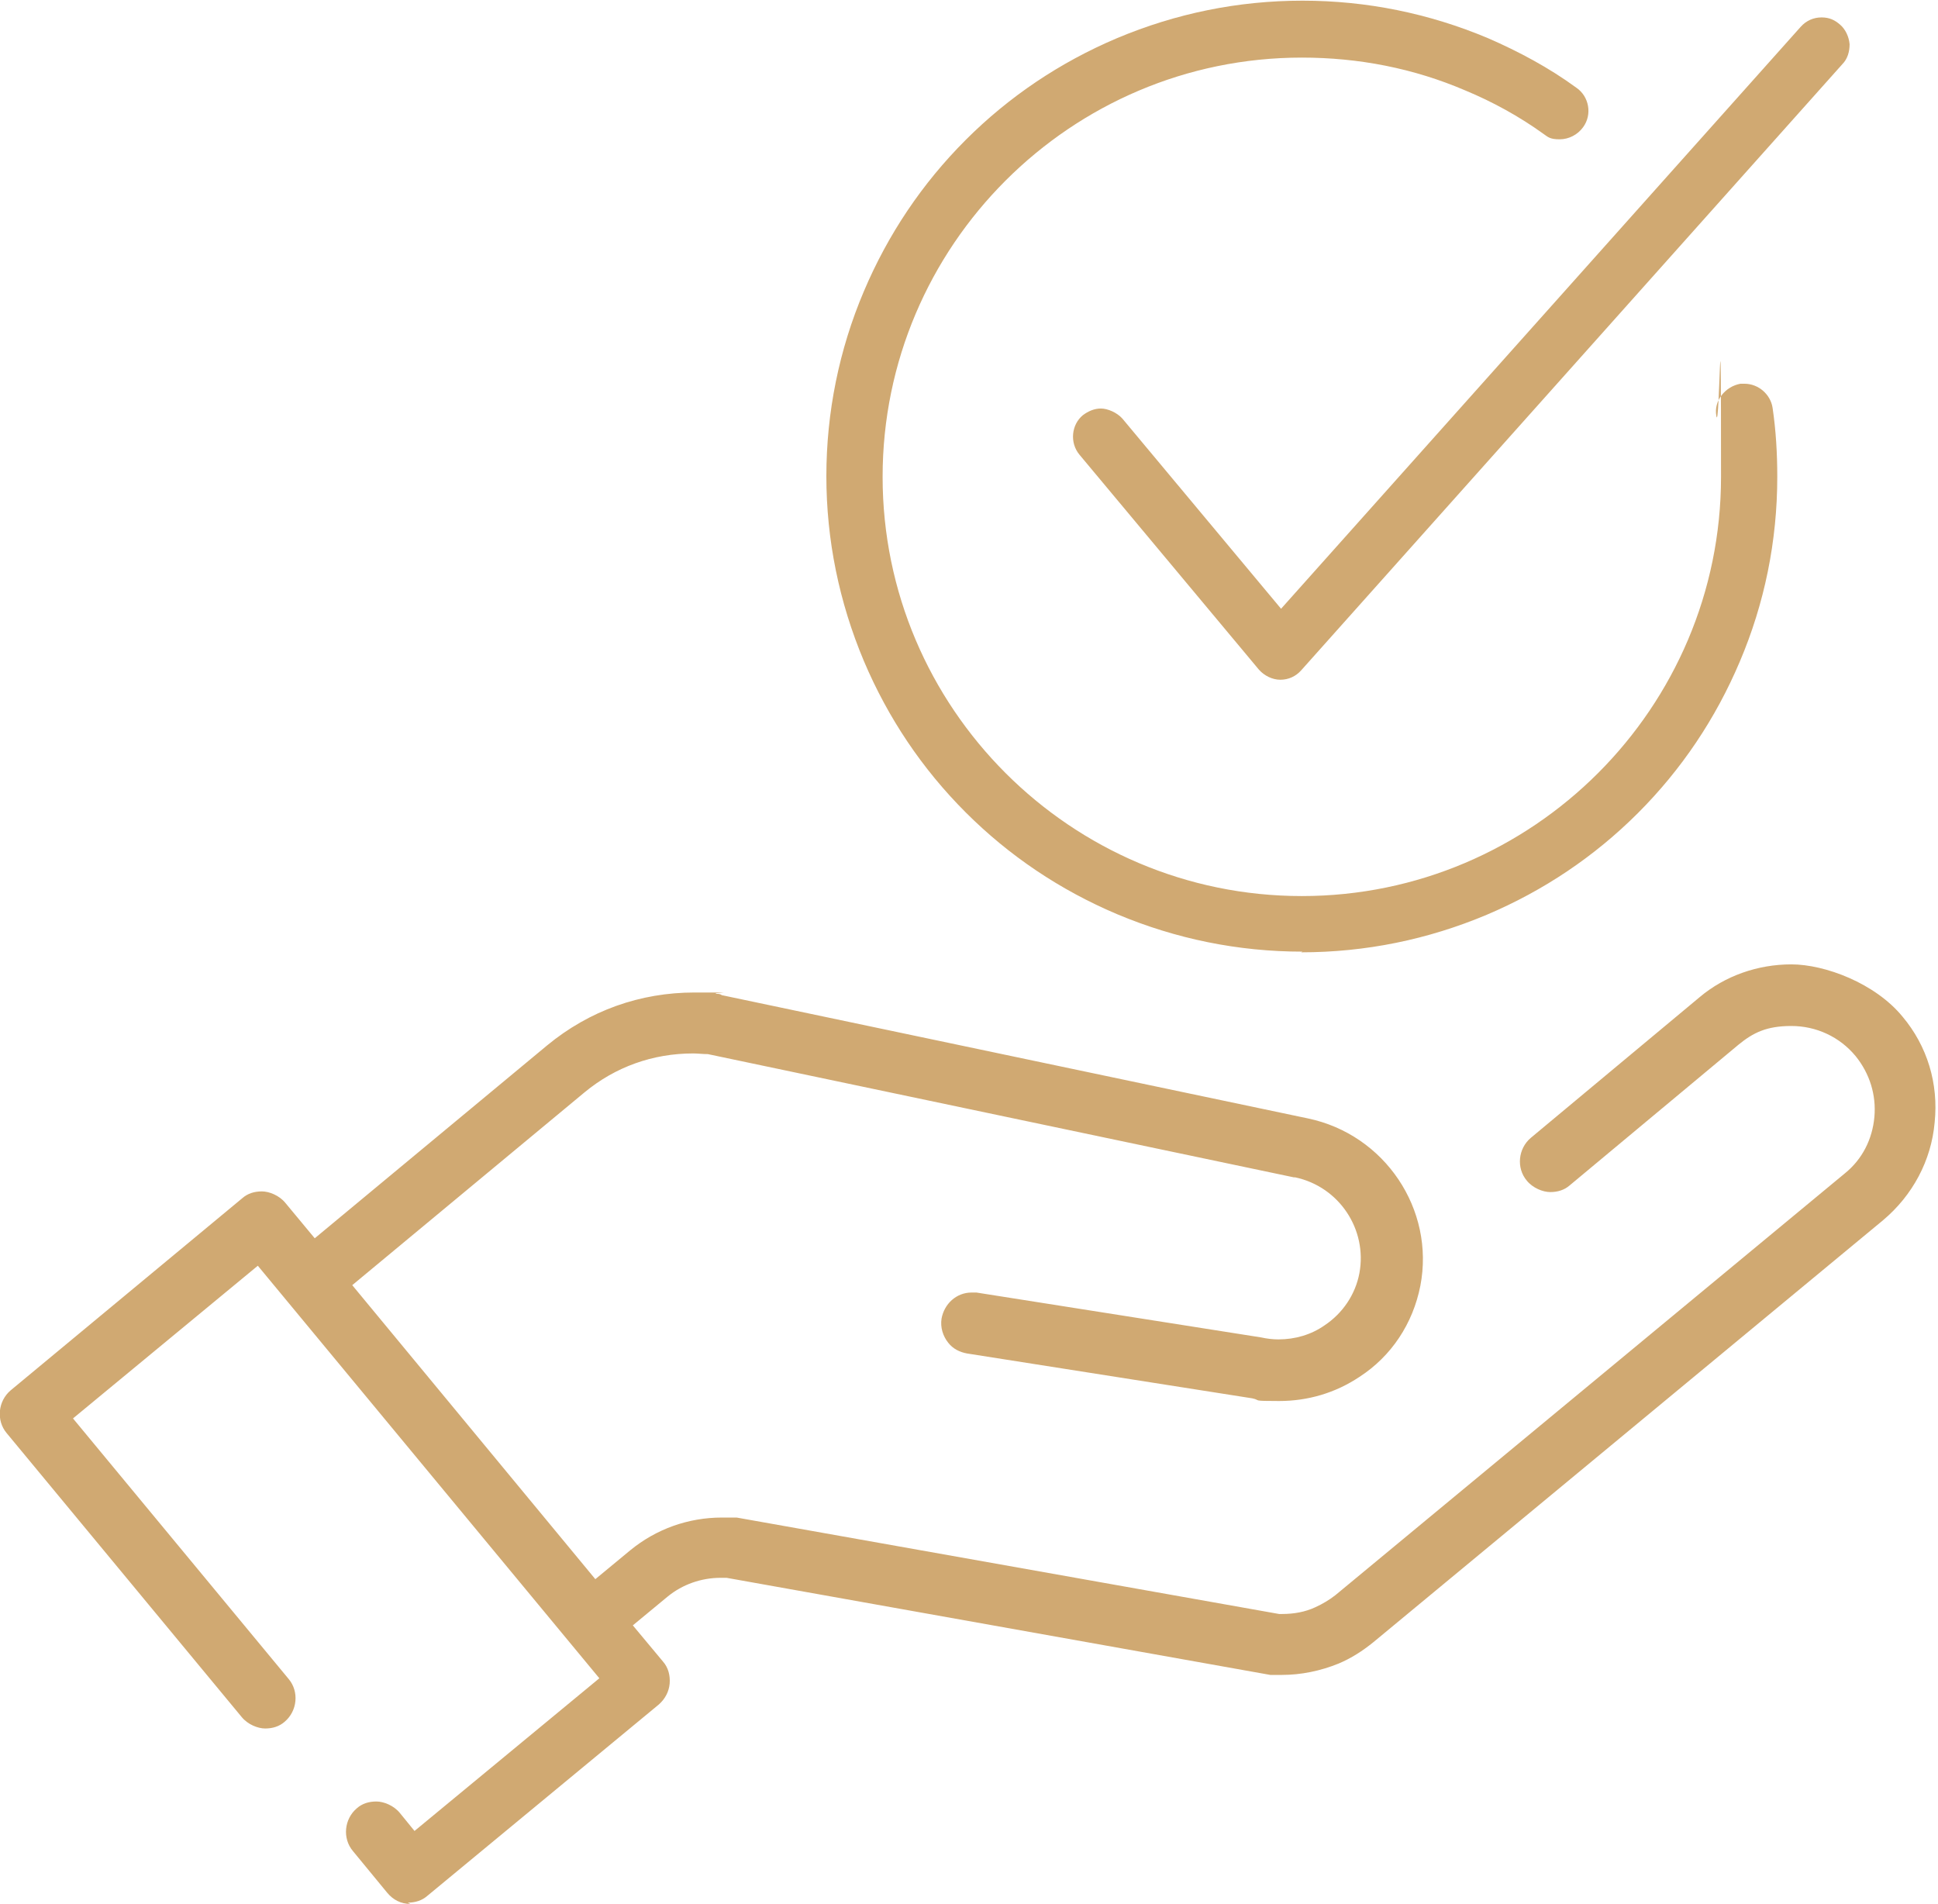
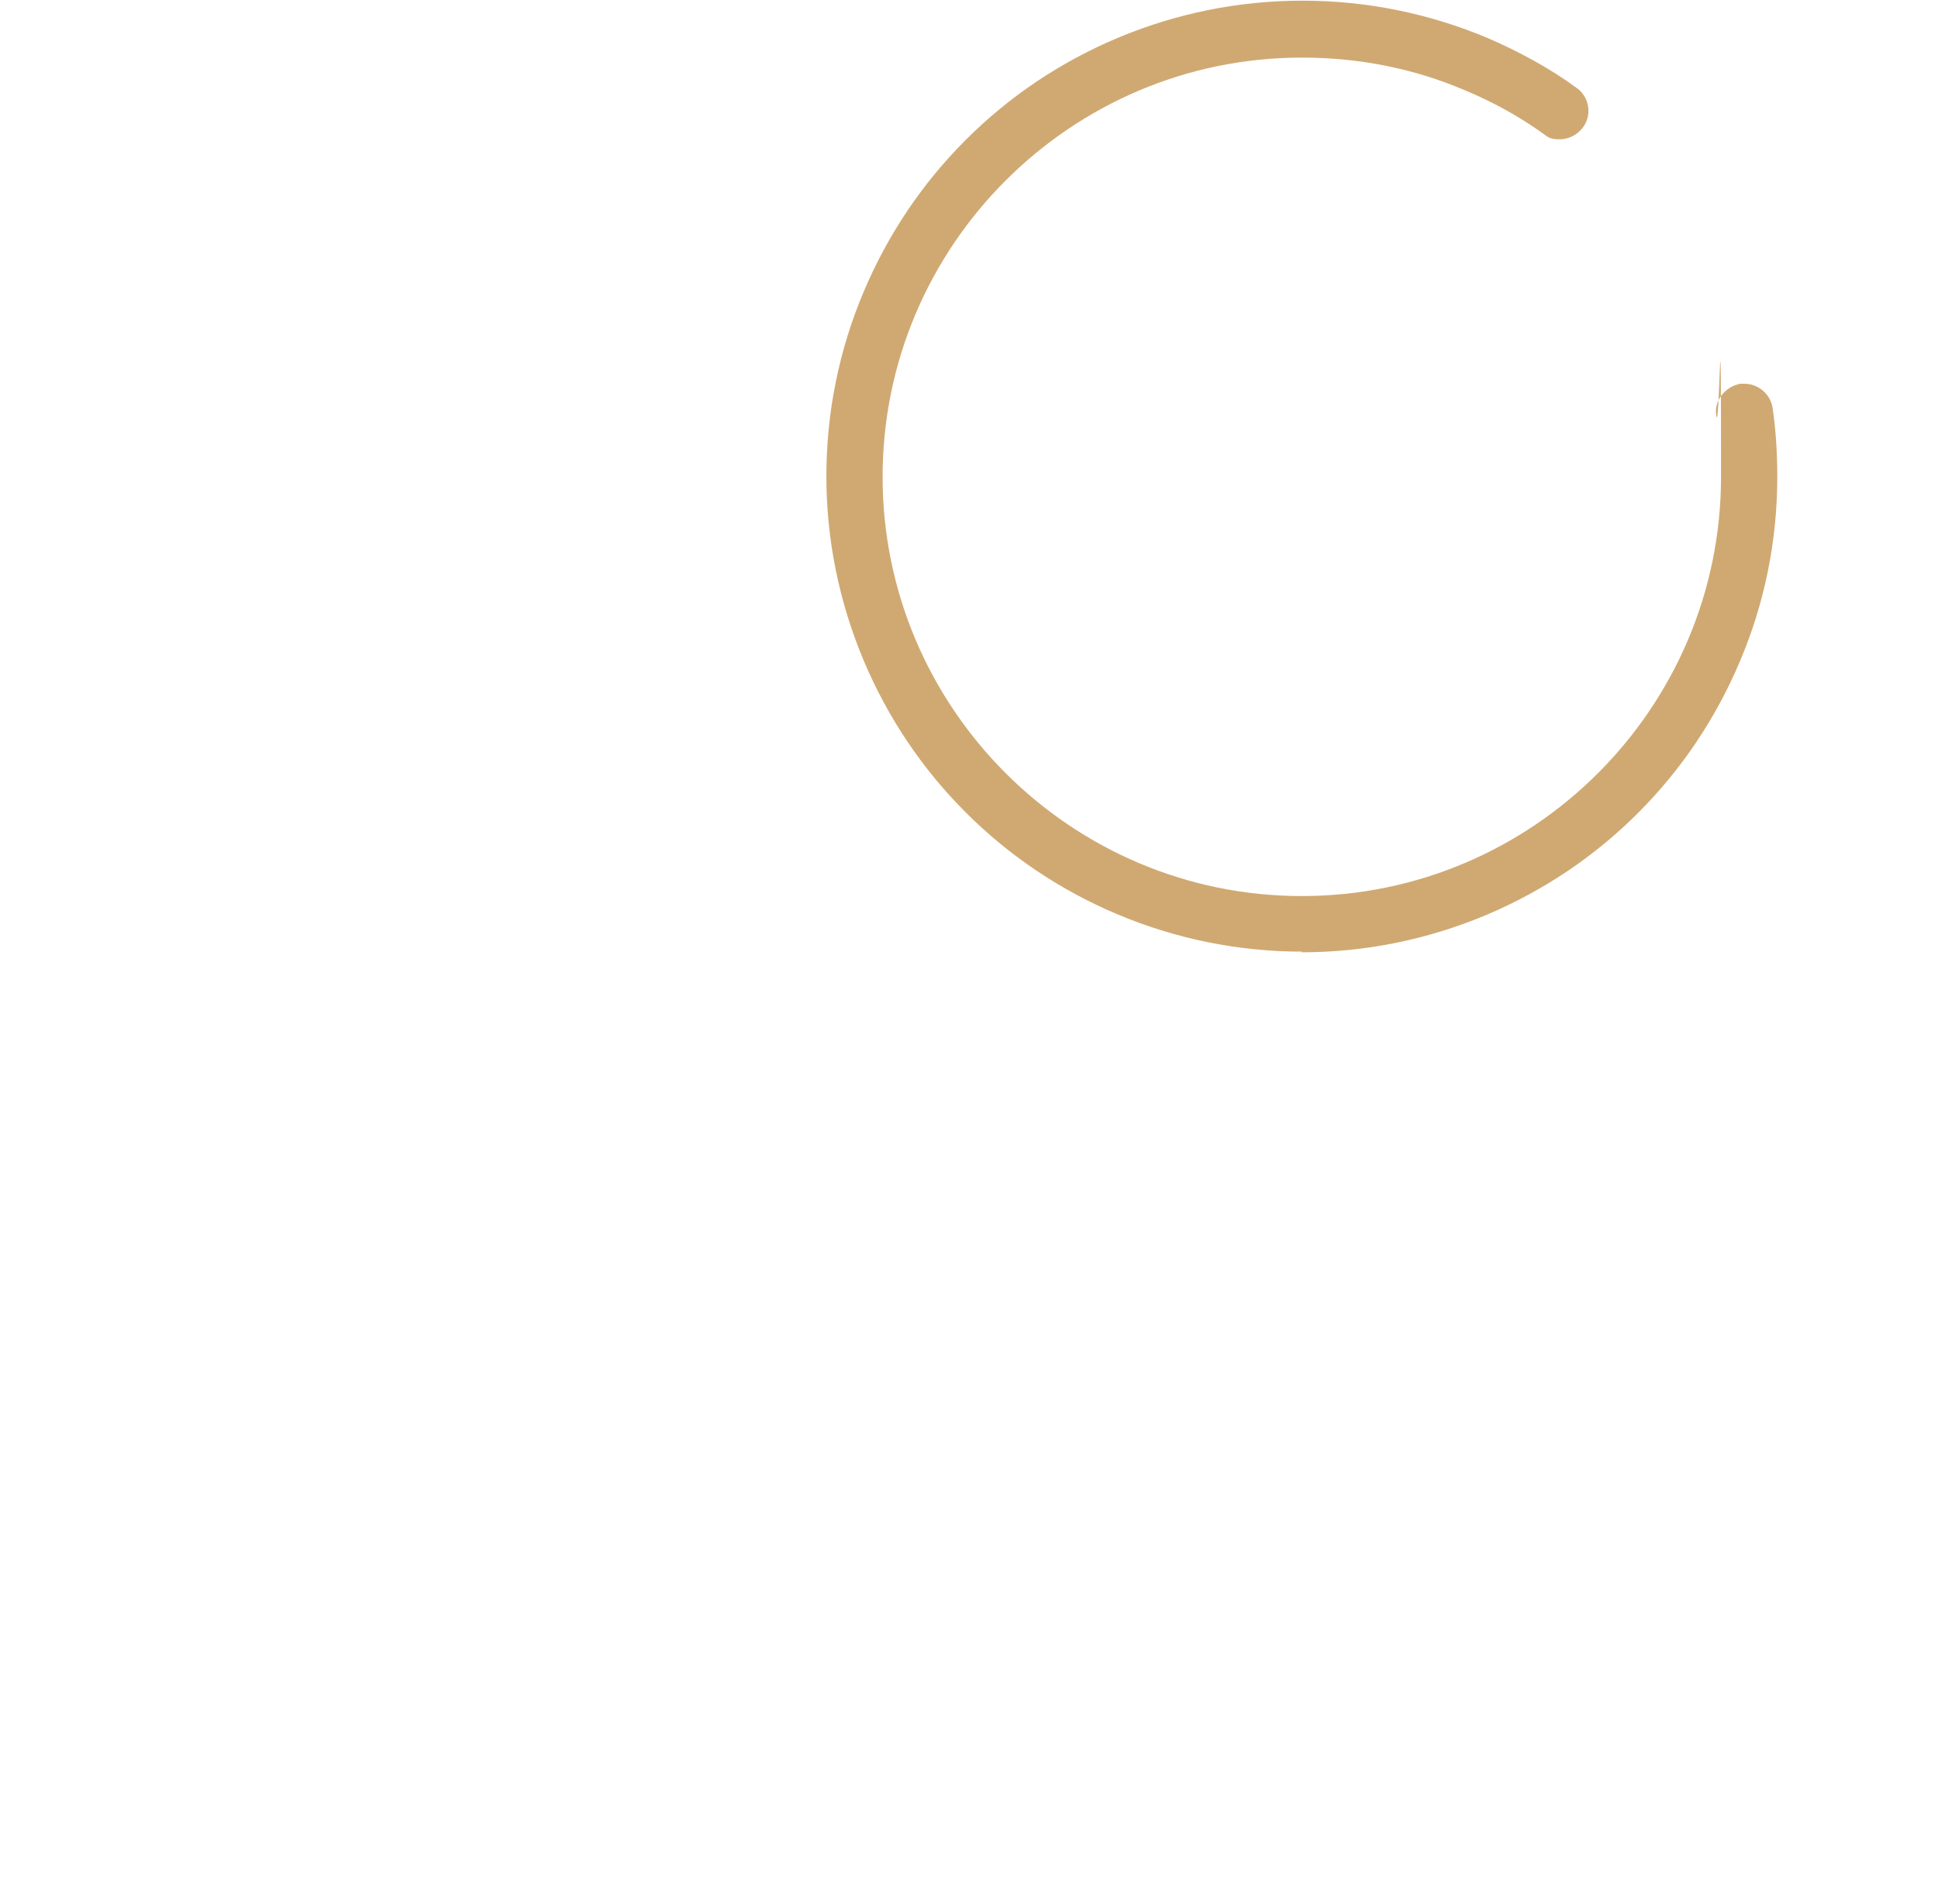
<svg xmlns="http://www.w3.org/2000/svg" id="Layer_1" version="1.1" viewBox="0 0 289.4 284.3" fill="#D0A972">
  <path d="M194.5,142.1c-9.6,0-18.9-1.9-27.7-5.6-8.5-3.6-16.1-8.7-22.6-15.2-6.5-6.5-11.6-14.1-15.2-22.6-3.7-8.8-5.6-18.1-5.6-27.6s1.9-18.9,5.6-27.6c3.6-8.5,8.7-16.1,15.2-22.6,6.5-6.5,14.1-11.6,22.6-15.2,8.8-3.7,18.1-5.6,27.7-5.6s18.9,1.9,27.7,5.6c4.6,2,9.1,4.4,13.2,7.4,1.9,1.3,2.4,4,1,5.9-.8,1.1-2.1,1.8-3.5,1.8s-1.7-.3-2.4-.8c-3.6-2.6-7.6-4.8-11.7-6.5-7.7-3.3-15.9-4.9-24.4-4.9-34.5,0-62.6,28.1-62.6,62.6s28.1,62.6,62.6,62.6,62.6-28.1,62.6-62.6-.2-6.1-.7-9.1c-.2-1.1.1-2.2.8-3.1.7-.9,1.7-1.5,2.8-1.7.2,0,.4,0,.6,0,2.1,0,3.9,1.6,4.2,3.6.5,3.4.7,6.8.7,10.3,0,9.6-1.9,18.9-5.6,27.6-3.6,8.5-8.7,16.1-15.2,22.6-6.5,6.5-14.1,11.6-22.6,15.2-8.8,3.7-18.1,5.6-27.7,5.6Z" />
-   <path d="M191.2,101.5c-1.2,0-2.4-.6-3.2-1.5l-26.8-32.1c-1.5-1.8-1.2-4.5.5-5.9.8-.6,1.7-1,2.7-1s2.4.6,3.2,1.5l23.7,28.4L268.9,4c.8-.9,1.9-1.4,3.1-1.4s2,.4,2.8,1.1c.8.7,1.3,1.8,1.4,2.9,0,1.1-.3,2.2-1.1,3l-80.8,90.5c-.8.9-1.9,1.4-3.1,1.4h0Z" />
-   <path d="M61.3,284.3c-1.4,0-2.6-.6-3.5-1.7l-5.1-6.2c-1.6-1.9-1.3-4.8.6-6.4.8-.7,1.8-1,2.9-1s2.6.6,3.5,1.7l2.2,2.7,27.6-22.8-51-61.6-27.6,22.8,32.2,38.9c1.6,1.9,1.3,4.8-.6,6.4-.8.7-1.8,1-2.9,1s-2.6-.6-3.5-1.7L1,214c-1.6-1.9-1.3-4.8.6-6.4l34.6-28.7c.8-.7,1.8-1,2.9-1s2.6.6,3.5,1.7l4.4,5.3,34.7-28.8c6.3-5.2,13.9-7.9,22-7.9s2.2,0,3.3.2c.3,0,.5,0,.8.2l87.5,18.4c11.5,2.4,19,13.6,16.8,25-1.1,5.6-4.3,10.5-9.1,13.6-3.6,2.4-7.7,3.6-12,3.6s-2.6-.1-4-.4l-42.6-6.7c-1.1-.2-2.1-.7-2.8-1.6-.8-1-1.2-2.3-1-3.6.4-2.2,2.2-3.9,4.5-3.9s.5,0,.7,0l42.5,6.7c.9.2,1.8.3,2.6.3,2.5,0,4.9-.7,6.9-2.1,2.7-1.8,4.6-4.6,5.2-7.8,1.2-6.5-3-12.9-9.6-14.3h0c0,0-.2,0-.2,0l-87.5-18.4c-.8,0-1.5-.1-2.2-.1-6,0-11.6,2-16.2,5.8l-34.7,28.8,36.3,43.9,5.2-4.3c3.9-3.2,8.7-4.9,13.7-4.9s1.1,0,1.7,0c.2,0,.4,0,.5,0l81,14.4h.5c1.7,0,3.4-.3,4.9-1,1.1-.5,2.1-1.1,3-1.8l76.1-63c2.6-2.1,4.1-5.1,4.4-8.4.3-3.3-.7-6.5-2.8-9.1-2.4-2.9-5.9-4.5-9.6-4.5s-5.7,1-7.9,2.8l-25.2,21c-.8.7-1.8,1-2.9,1s-2.6-.6-3.5-1.7c-1.6-1.9-1.3-4.8.6-6.4l25.2-21c3.8-3.2,8.7-4.9,13.7-4.9s12.5,2.8,16.6,7.8c3.7,4.4,5.4,10,4.8,15.8-.5,5.7-3.3,10.9-7.7,14.6l-76.1,63c-1.6,1.3-3.3,2.4-5.2,3.2-2.7,1.1-5.6,1.7-8.5,1.7h0c-.4,0-.7,0-1.1,0h-.6c0,0-81.2-14.5-81.2-14.5-.4,0-.6,0-.9,0-2.9,0-5.7,1-7.9,2.8l-5.2,4.3,4.5,5.4c.8.9,1.1,2.1,1,3.3-.1,1.2-.7,2.3-1.6,3.1l-34.6,28.6c-.8.7-1.8,1-2.9,1Z" />
</svg>